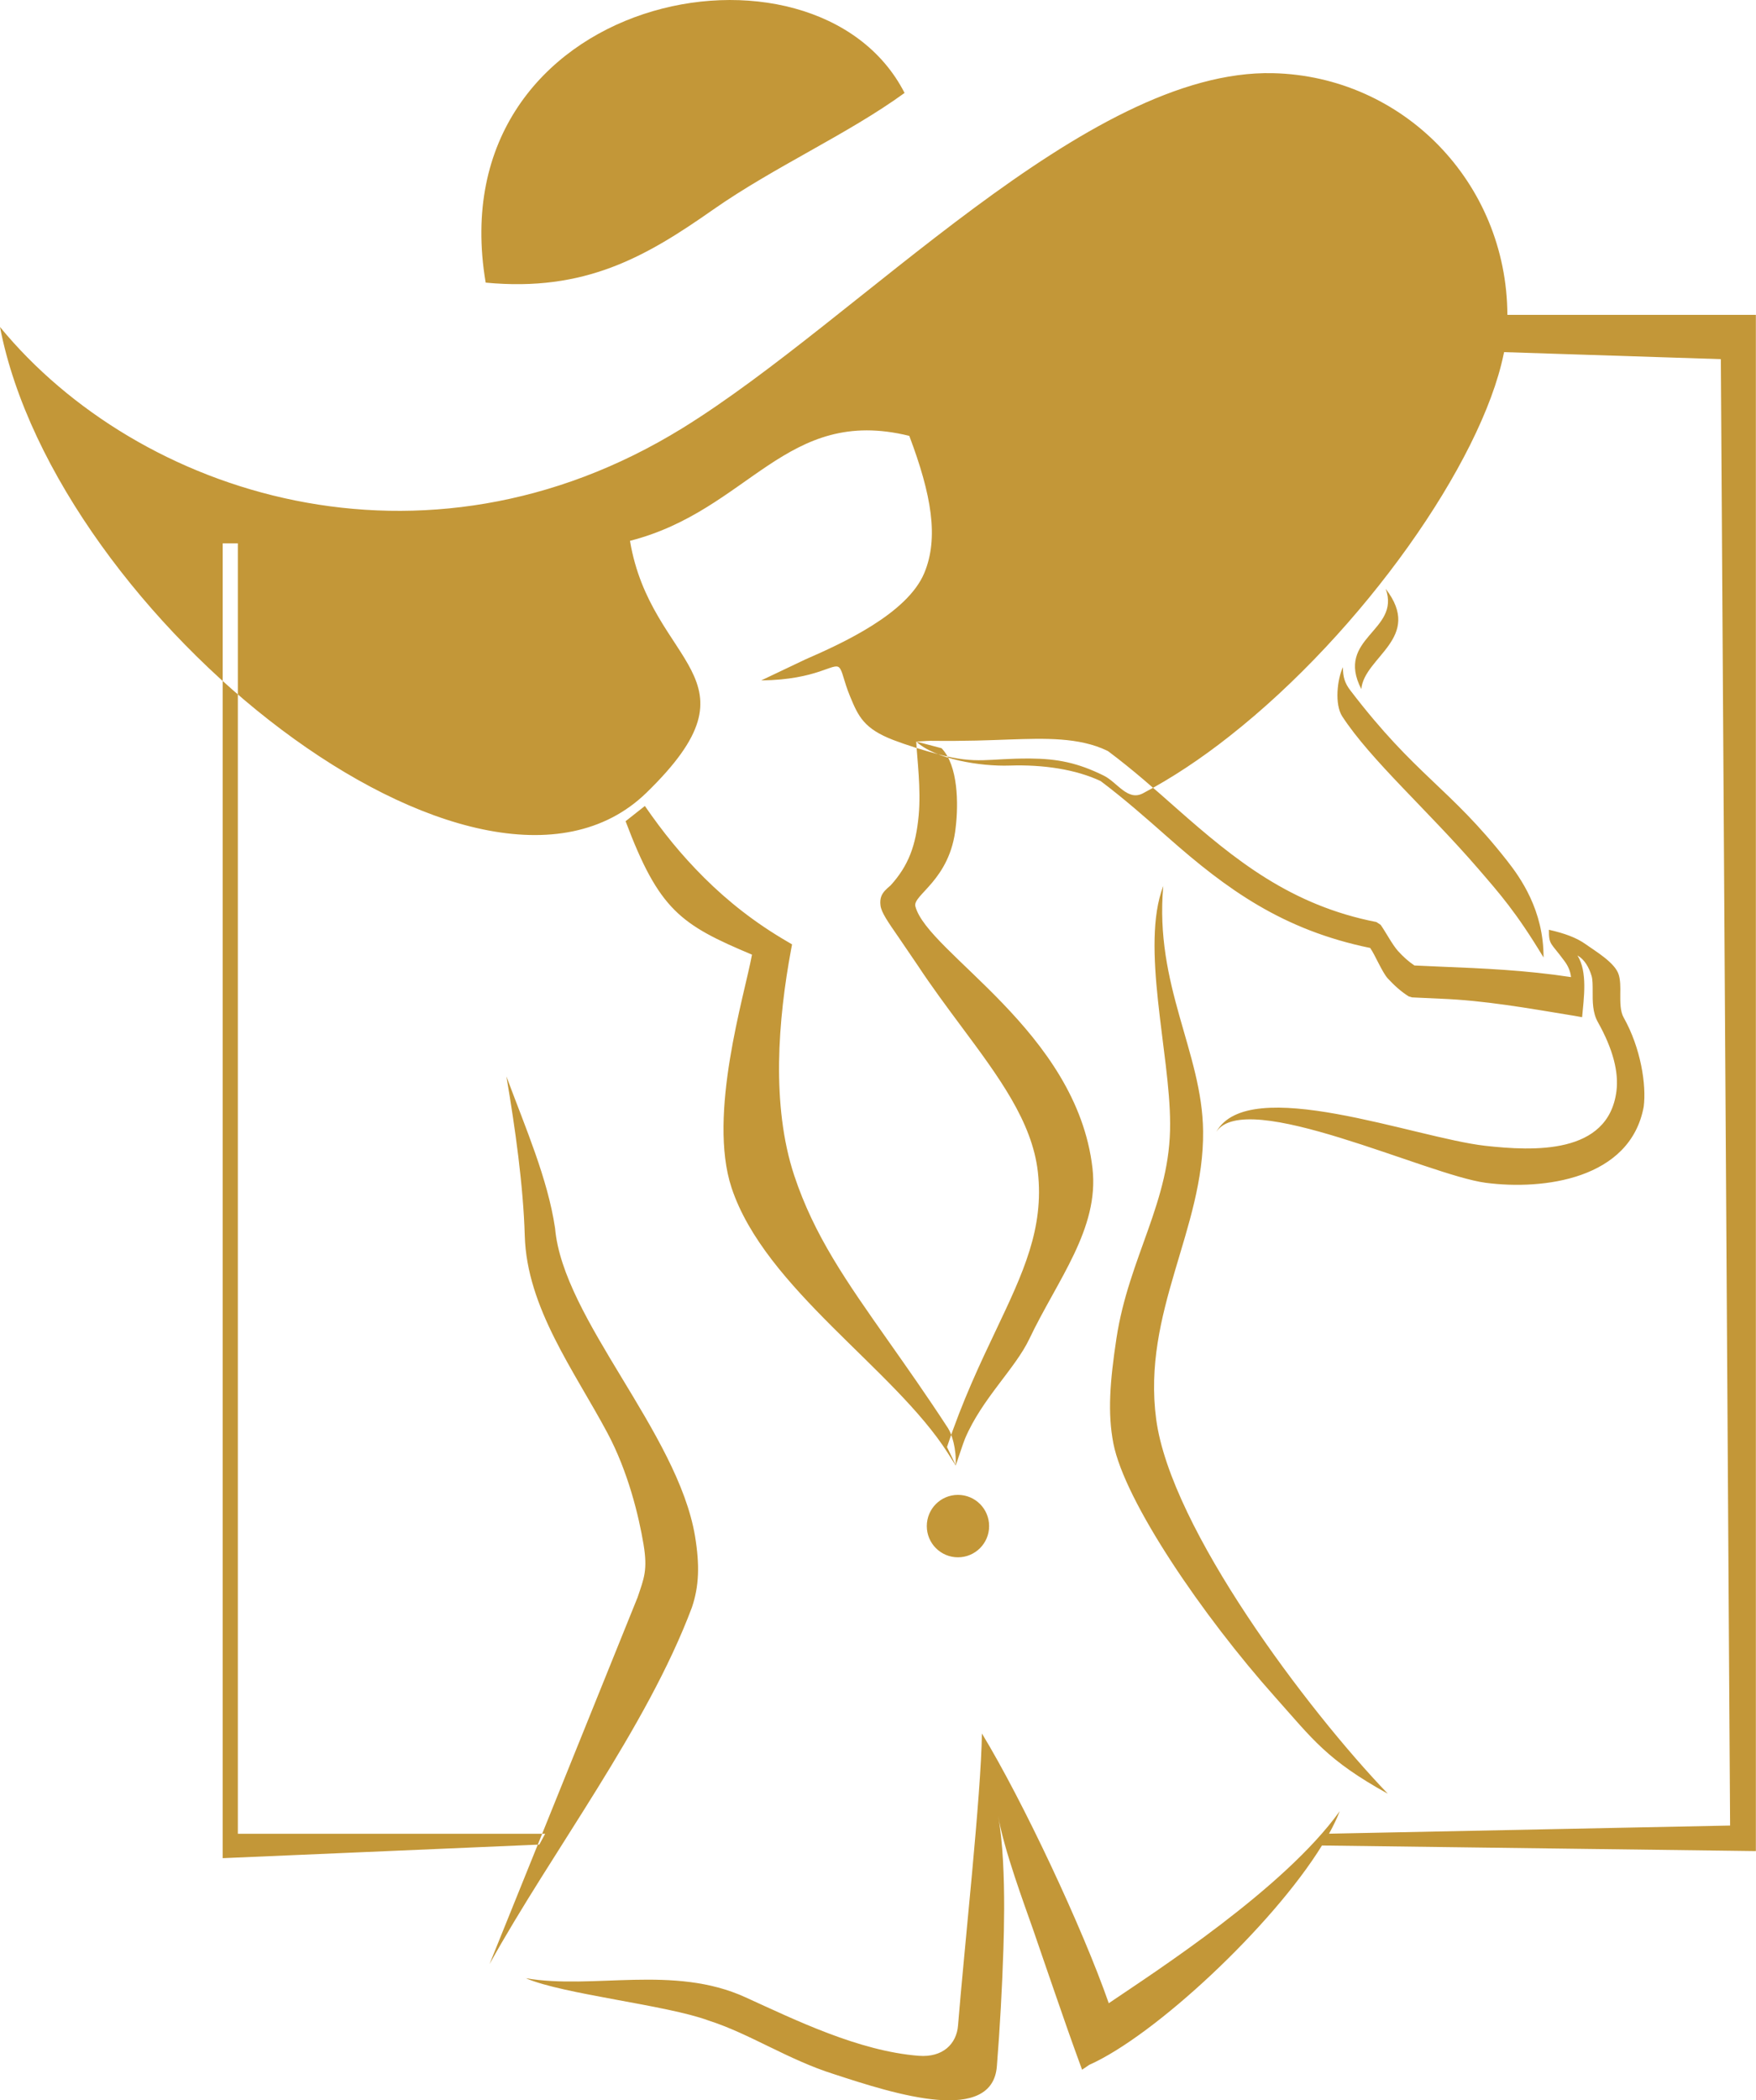
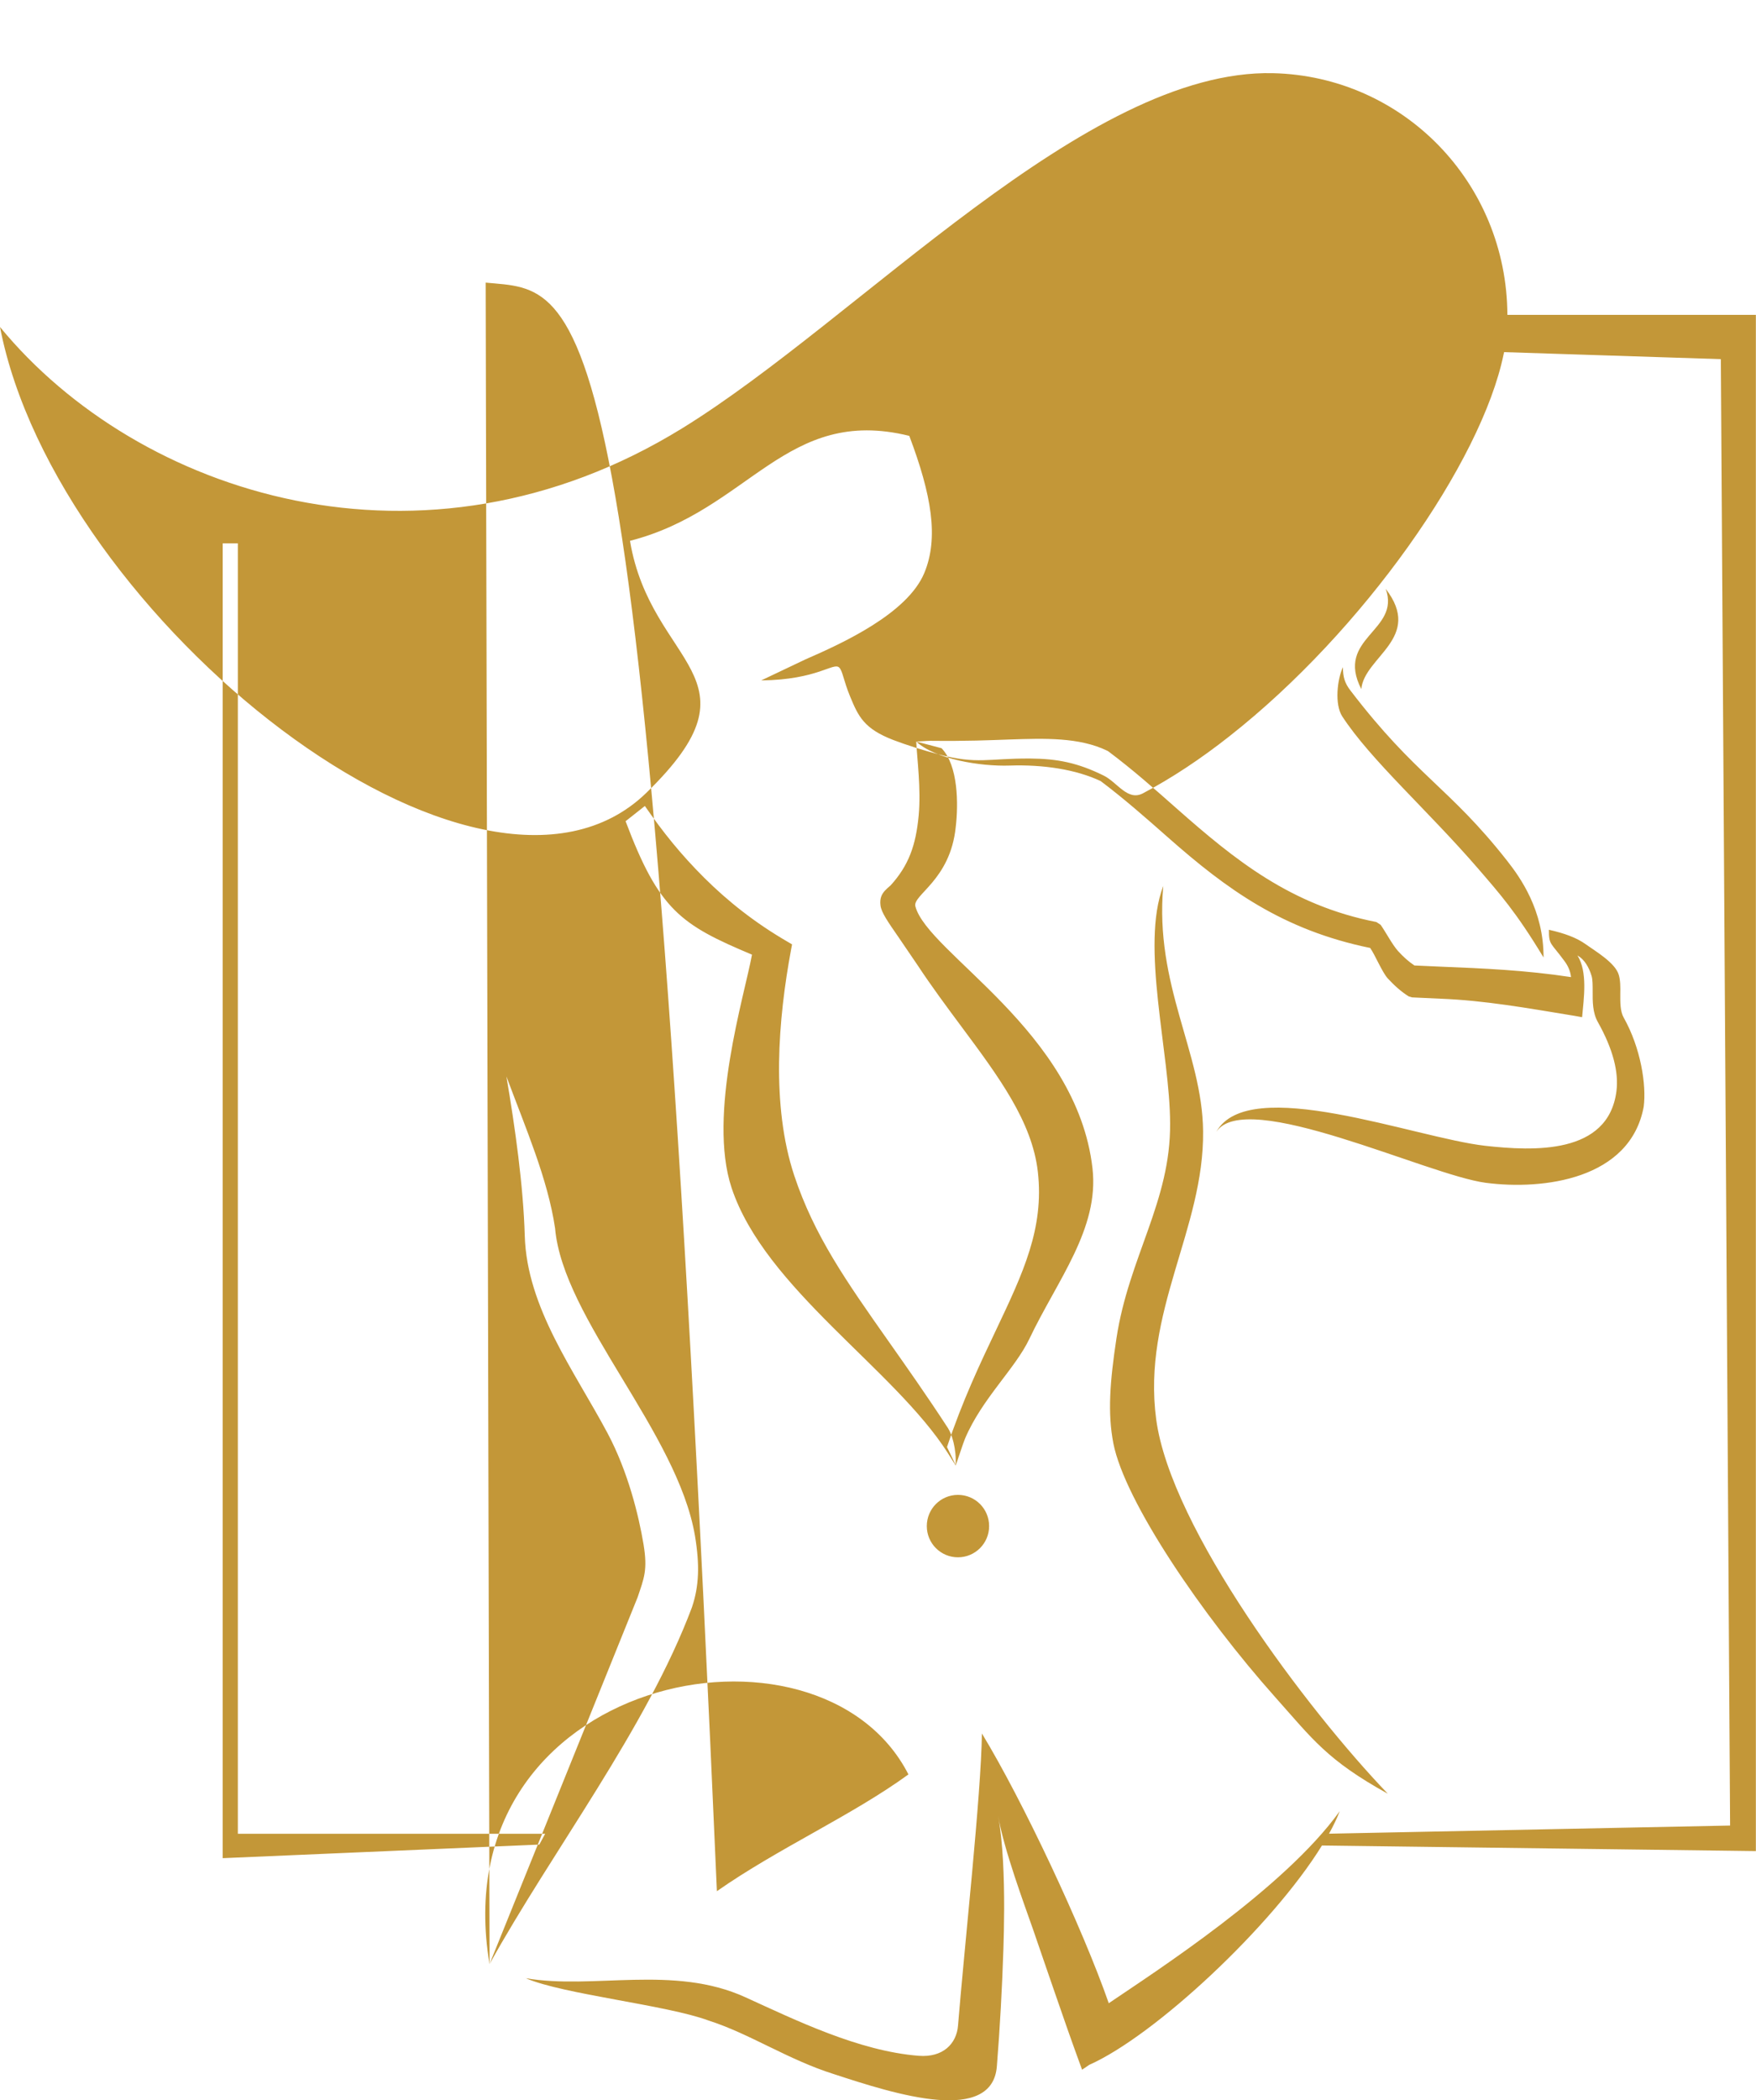
<svg xmlns="http://www.w3.org/2000/svg" version="1.1" id="Calque_1" x="0px" y="0px" width="26.77px" height="32px" viewBox="0 0 26.77 32" enable-background="new 0 0 26.77 32" xml:space="preserve">
  <g>
-     <path fill-rule="evenodd" clip-rule="evenodd" fill="#C39738" d="M17.02,20.392c0.188-1.239,0.829-2.091,0.818-3.277   c0-1.061-0.456-2.702-0.104-3.616c-0.136,1.517,0.595,2.537,0.607,3.736c0.017,1.49-0.933,2.756-0.715,4.39   c0.223,1.665,2.304,4.426,3.531,5.704c-0.931-0.515-1.145-0.831-1.72-1.475c-1.104-1.237-2.29-2.976-2.464-3.863   C16.884,21.531,16.92,21.052,17.02,20.392L17.02,20.392z M20.261,27.938c0.065-0.118,0.122-0.236,0.163-0.343   c-0.844,1.179-2.815,2.447-3.521,2.926c-0.4-1.146-1.305-3.075-1.934-4.11c-0.011,0.933-0.271,3.289-0.364,4.45   c-0.022,0.278-0.23,0.49-0.6,0.461c-0.915-0.072-1.879-0.545-2.642-0.892c-1.094-0.499-2.317-0.113-3.348-0.29   c0.574,0.247,2.142,0.406,2.788,0.645c0.629,0.201,1.209,0.596,1.912,0.817c0.446,0.146,1.076,0.351,1.58,0.391   c0.489,0.039,0.868-0.073,0.902-0.511c0.047-0.587,0.08-1.184,0.1-1.798c0.005-0.152,0.01-0.364,0.011-0.6   c0.001-0.463-0.017-1.021-0.093-1.425c0.088,0.521,0.402,1.36,0.536,1.744c0.111,0.322,0.223,0.651,0.336,0.976   c0.121,0.35,0.24,0.693,0.363,1.029l0.046,0.126l0.111-0.075c0.999-0.444,2.788-2.112,3.546-3.341l6.615,0.085V4.797H22.98   c-0.01-2.02-1.593-3.635-3.572-3.682c-2.851-0.067-6.299,3.74-9.004,5.408C6.45,8.962,2.103,7.541,0,4.982   c0.854,4.425,7.307,9.571,9.854,7.097c1.836-1.783,0.072-1.918-0.25-3.839c1.818-0.464,2.375-2.064,4.258-1.599   c0.338,0.895,0.453,1.554,0.228,2.091c-0.259,0.617-1.244,1.068-1.81,1.314l-0.676,0.321c0.865-0.01,1.102-0.283,1.19-0.196   c0.052,0.05,0.065,0.197,0.165,0.439c0.126,0.305,0.211,0.492,0.66,0.665c0.205,0.078,0.447,0.154,0.692,0.219   c0.596,0.156,0.743,0.059,1.395,0.063c0.413,0.003,0.723,0.064,1.12,0.26c0.209,0.103,0.363,0.393,0.598,0.27   c0.442-0.233,0.887-0.529,1.319-0.87c2.035-1.598,3.842-4.173,4.18-5.823c0.002-0.009,0.006-0.021,0.007-0.029l3.304,0.107   l0.141,22.342L20.261,27.938L20.261,27.938z M7.463,29.925l2.257-5.588c0.099-0.294,0.155-0.416,0.091-0.805   c-0.073-0.437-0.235-1.107-0.55-1.698C8.755,20.886,8.032,19.925,8,18.829C7.978,18.07,7.854,17.186,7.72,16.4   c0.295,0.793,0.63,1.56,0.742,2.313c0.12,1.384,1.869,3.111,2.134,4.694c0.072,0.439,0.062,0.759-0.048,1.084   C9.855,26.334,8.421,28.197,7.463,29.925L7.463,29.925z M7.404,4.306c-0.742-4.4,5.027-5.546,6.386-2.89   c-0.862,0.627-1.987,1.126-2.92,1.779C9.847,3.912,8.919,4.451,7.404,4.306L7.404,4.306z M14.604,22.776   c0.263,0,0.475,0.212,0.475,0.476c0,0.262-0.212,0.475-0.475,0.475s-0.475-0.213-0.475-0.475   C14.129,22.988,14.341,22.776,14.604,22.776L14.604,22.776z M23.531,14.588c0.003-0.719-0.354-1.218-0.558-1.477   c-0.884-1.124-1.385-1.282-2.387-2.592c-0.083-0.108-0.114-0.202-0.113-0.354c-0.088,0.186-0.129,0.567-0.011,0.749   c0.434,0.666,1.303,1.43,2.076,2.325C22.859,13.612,23.112,13.893,23.531,14.588L23.531,14.588z M14.449,22.138   c-0.814-1.279-2.787-2.507-3.296-4.04c-0.369-1.114,0.198-2.934,0.311-3.553c-1.089-0.457-1.417-0.68-1.927-2.033l0.294-0.232   c0.275,0.398,0.546,0.736,0.905,1.094c0.358,0.356,0.774,0.687,1.275,0.977l0.064,0.038l-0.014,0.073   c-0.099,0.53-0.176,1.127-0.184,1.724c-0.007,0.594,0.054,1.189,0.23,1.721c0.305,0.92,0.797,1.618,1.44,2.531   c0.275,0.391,0.578,0.819,0.905,1.321c0.057,0.087,0.132,0.314,0.116,0.567L14.449,22.138L14.449,22.138z M14.354,11.4   c0.256,0.266,0.257,0.857,0.216,1.2c-0.082,0.812-0.663,1.035-0.615,1.21c0.189,0.711,2.462,1.9,2.7,3.992   c0.105,0.92-0.537,1.702-0.963,2.598c-0.216,0.454-0.722,0.91-0.98,1.518c-0.027,0.063-0.117,0.341-0.141,0.407l-0.134-0.278   c0.237-0.71,0.509-1.281,0.75-1.788c0.41-0.864,0.732-1.543,0.635-2.404c-0.087-0.766-0.597-1.45-1.166-2.215   c-0.222-0.299-0.453-0.609-0.67-0.938l-0.284-0.417c-0.169-0.244-0.267-0.385-0.279-0.49c-0.007-0.053-0.002-0.096,0.01-0.132   c0.024-0.07,0.079-0.118,0.144-0.173c0.275-0.303,0.385-0.608,0.428-1.064c0.038-0.411-0.025-0.867-0.037-1.128L14.354,11.4   L14.354,11.4z M22.64,17.457c-1.066-0.12-3.606-1.102-4.098-0.211c0.442-0.68,3.218,0.658,4.107,0.775   c0.878,0.115,2.204-0.052,2.409-1.159c0.043-0.333-0.045-0.896-0.305-1.358c-0.054-0.094-0.053-0.235-0.052-0.364   c0.002-0.104,0.002-0.203-0.023-0.287c-0.054-0.185-0.356-0.36-0.502-0.465c-0.137-0.099-0.319-0.167-0.563-0.222   c0,0.237,0.024,0.186,0.238,0.478c0.052,0.07,0.089,0.15,0.099,0.243c-0.696-0.106-1.342-0.133-1.985-0.159l-0.402-0.018   c-0.091-0.06-0.174-0.136-0.252-0.222c-0.084-0.094-0.183-0.282-0.263-0.397l-0.065-0.043c-1.302-0.254-2.153-0.943-3.037-1.723   c-0.338-0.299-0.681-0.602-1.049-0.877l-0.017-0.01c-0.43-0.207-0.953-0.189-1.494-0.171c-0.318,0.011-0.621,0.026-1.209,0.02   c-0.06,0-0.145,0.011-0.211,0.01c0.292,0.269,0.974,0.382,1.427,0.367c0.51-0.017,1.007,0.058,1.386,0.236   c0.36,0.271,0.695,0.566,1.027,0.859c0.896,0.791,1.75,1.411,3.082,1.684c0.074,0.104,0.181,0.367,0.268,0.464   c0.098,0.105,0.202,0.201,0.32,0.274l0.051,0.015l0.43,0.02c0.676,0.026,1.319,0.142,2.051,0.262l0.111,0.02   c0.026-0.29,0.087-0.691-0.072-0.943l0.007,0.006c0.099,0.057,0.17,0.174,0.211,0.313c0.015,0.054,0.015,0.138,0.015,0.228   c-0.001,0.155-0.002,0.325,0.078,0.468c0.236,0.421,0.321,0.769,0.284,1.058C24.516,17.595,23.376,17.539,22.64,17.457   L22.64,17.457z M21.125,8.972c0.577,0.748-0.328,1.034-0.372,1.527C20.349,9.714,21.357,9.616,21.125,8.972L21.125,8.972z    M8.222,28.104l-4.827,0.207V8.279h0.231v19.66h4.685L8.222,28.104L8.222,28.104z M12.944,5.029V4.797V5.029z" />
+     <path fill-rule="evenodd" clip-rule="evenodd" fill="#C39738" d="M17.02,20.392c0.188-1.239,0.829-2.091,0.818-3.277   c0-1.061-0.456-2.702-0.104-3.616c-0.136,1.517,0.595,2.537,0.607,3.736c0.017,1.49-0.933,2.756-0.715,4.39   c0.223,1.665,2.304,4.426,3.531,5.704c-0.931-0.515-1.145-0.831-1.72-1.475c-1.104-1.237-2.29-2.976-2.464-3.863   C16.884,21.531,16.92,21.052,17.02,20.392L17.02,20.392z M20.261,27.938c0.065-0.118,0.122-0.236,0.163-0.343   c-0.844,1.179-2.815,2.447-3.521,2.926c-0.4-1.146-1.305-3.075-1.934-4.11c-0.011,0.933-0.271,3.289-0.364,4.45   c-0.022,0.278-0.23,0.49-0.6,0.461c-0.915-0.072-1.879-0.545-2.642-0.892c-1.094-0.499-2.317-0.113-3.348-0.29   c0.574,0.247,2.142,0.406,2.788,0.645c0.629,0.201,1.209,0.596,1.912,0.817c0.446,0.146,1.076,0.351,1.58,0.391   c0.489,0.039,0.868-0.073,0.902-0.511c0.047-0.587,0.08-1.184,0.1-1.798c0.005-0.152,0.01-0.364,0.011-0.6   c0.001-0.463-0.017-1.021-0.093-1.425c0.088,0.521,0.402,1.36,0.536,1.744c0.111,0.322,0.223,0.651,0.336,0.976   c0.121,0.35,0.24,0.693,0.363,1.029l0.046,0.126l0.111-0.075c0.999-0.444,2.788-2.112,3.546-3.341l6.615,0.085V4.797H22.98   c-0.01-2.02-1.593-3.635-3.572-3.682c-2.851-0.067-6.299,3.74-9.004,5.408C6.45,8.962,2.103,7.541,0,4.982   c0.854,4.425,7.307,9.571,9.854,7.097c1.836-1.783,0.072-1.918-0.25-3.839c1.818-0.464,2.375-2.064,4.258-1.599   c0.338,0.895,0.453,1.554,0.228,2.091c-0.259,0.617-1.244,1.068-1.81,1.314l-0.676,0.321c0.865-0.01,1.102-0.283,1.19-0.196   c0.052,0.05,0.065,0.197,0.165,0.439c0.126,0.305,0.211,0.492,0.66,0.665c0.205,0.078,0.447,0.154,0.692,0.219   c0.596,0.156,0.743,0.059,1.395,0.063c0.413,0.003,0.723,0.064,1.12,0.26c0.209,0.103,0.363,0.393,0.598,0.27   c0.442-0.233,0.887-0.529,1.319-0.87c2.035-1.598,3.842-4.173,4.18-5.823c0.002-0.009,0.006-0.021,0.007-0.029l3.304,0.107   l0.141,22.342L20.261,27.938L20.261,27.938z M7.463,29.925l2.257-5.588c0.099-0.294,0.155-0.416,0.091-0.805   c-0.073-0.437-0.235-1.107-0.55-1.698C8.755,20.886,8.032,19.925,8,18.829C7.978,18.07,7.854,17.186,7.72,16.4   c0.295,0.793,0.63,1.56,0.742,2.313c0.12,1.384,1.869,3.111,2.134,4.694c0.072,0.439,0.062,0.759-0.048,1.084   C9.855,26.334,8.421,28.197,7.463,29.925L7.463,29.925z c-0.742-4.4,5.027-5.546,6.386-2.89   c-0.862,0.627-1.987,1.126-2.92,1.779C9.847,3.912,8.919,4.451,7.404,4.306L7.404,4.306z M14.604,22.776   c0.263,0,0.475,0.212,0.475,0.476c0,0.262-0.212,0.475-0.475,0.475s-0.475-0.213-0.475-0.475   C14.129,22.988,14.341,22.776,14.604,22.776L14.604,22.776z M23.531,14.588c0.003-0.719-0.354-1.218-0.558-1.477   c-0.884-1.124-1.385-1.282-2.387-2.592c-0.083-0.108-0.114-0.202-0.113-0.354c-0.088,0.186-0.129,0.567-0.011,0.749   c0.434,0.666,1.303,1.43,2.076,2.325C22.859,13.612,23.112,13.893,23.531,14.588L23.531,14.588z M14.449,22.138   c-0.814-1.279-2.787-2.507-3.296-4.04c-0.369-1.114,0.198-2.934,0.311-3.553c-1.089-0.457-1.417-0.68-1.927-2.033l0.294-0.232   c0.275,0.398,0.546,0.736,0.905,1.094c0.358,0.356,0.774,0.687,1.275,0.977l0.064,0.038l-0.014,0.073   c-0.099,0.53-0.176,1.127-0.184,1.724c-0.007,0.594,0.054,1.189,0.23,1.721c0.305,0.92,0.797,1.618,1.44,2.531   c0.275,0.391,0.578,0.819,0.905,1.321c0.057,0.087,0.132,0.314,0.116,0.567L14.449,22.138L14.449,22.138z M14.354,11.4   c0.256,0.266,0.257,0.857,0.216,1.2c-0.082,0.812-0.663,1.035-0.615,1.21c0.189,0.711,2.462,1.9,2.7,3.992   c0.105,0.92-0.537,1.702-0.963,2.598c-0.216,0.454-0.722,0.91-0.98,1.518c-0.027,0.063-0.117,0.341-0.141,0.407l-0.134-0.278   c0.237-0.71,0.509-1.281,0.75-1.788c0.41-0.864,0.732-1.543,0.635-2.404c-0.087-0.766-0.597-1.45-1.166-2.215   c-0.222-0.299-0.453-0.609-0.67-0.938l-0.284-0.417c-0.169-0.244-0.267-0.385-0.279-0.49c-0.007-0.053-0.002-0.096,0.01-0.132   c0.024-0.07,0.079-0.118,0.144-0.173c0.275-0.303,0.385-0.608,0.428-1.064c0.038-0.411-0.025-0.867-0.037-1.128L14.354,11.4   L14.354,11.4z M22.64,17.457c-1.066-0.12-3.606-1.102-4.098-0.211c0.442-0.68,3.218,0.658,4.107,0.775   c0.878,0.115,2.204-0.052,2.409-1.159c0.043-0.333-0.045-0.896-0.305-1.358c-0.054-0.094-0.053-0.235-0.052-0.364   c0.002-0.104,0.002-0.203-0.023-0.287c-0.054-0.185-0.356-0.36-0.502-0.465c-0.137-0.099-0.319-0.167-0.563-0.222   c0,0.237,0.024,0.186,0.238,0.478c0.052,0.07,0.089,0.15,0.099,0.243c-0.696-0.106-1.342-0.133-1.985-0.159l-0.402-0.018   c-0.091-0.06-0.174-0.136-0.252-0.222c-0.084-0.094-0.183-0.282-0.263-0.397l-0.065-0.043c-1.302-0.254-2.153-0.943-3.037-1.723   c-0.338-0.299-0.681-0.602-1.049-0.877l-0.017-0.01c-0.43-0.207-0.953-0.189-1.494-0.171c-0.318,0.011-0.621,0.026-1.209,0.02   c-0.06,0-0.145,0.011-0.211,0.01c0.292,0.269,0.974,0.382,1.427,0.367c0.51-0.017,1.007,0.058,1.386,0.236   c0.36,0.271,0.695,0.566,1.027,0.859c0.896,0.791,1.75,1.411,3.082,1.684c0.074,0.104,0.181,0.367,0.268,0.464   c0.098,0.105,0.202,0.201,0.32,0.274l0.051,0.015l0.43,0.02c0.676,0.026,1.319,0.142,2.051,0.262l0.111,0.02   c0.026-0.29,0.087-0.691-0.072-0.943l0.007,0.006c0.099,0.057,0.17,0.174,0.211,0.313c0.015,0.054,0.015,0.138,0.015,0.228   c-0.001,0.155-0.002,0.325,0.078,0.468c0.236,0.421,0.321,0.769,0.284,1.058C24.516,17.595,23.376,17.539,22.64,17.457   L22.64,17.457z M21.125,8.972c0.577,0.748-0.328,1.034-0.372,1.527C20.349,9.714,21.357,9.616,21.125,8.972L21.125,8.972z    M8.222,28.104l-4.827,0.207V8.279h0.231v19.66h4.685L8.222,28.104L8.222,28.104z M12.944,5.029V4.797V5.029z" />
  </g>
</svg>